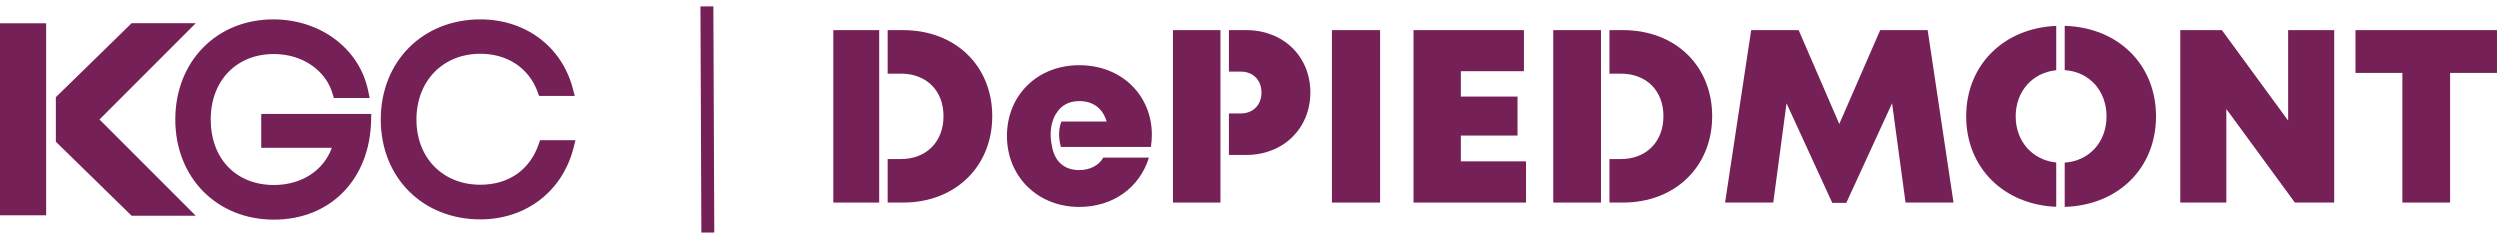
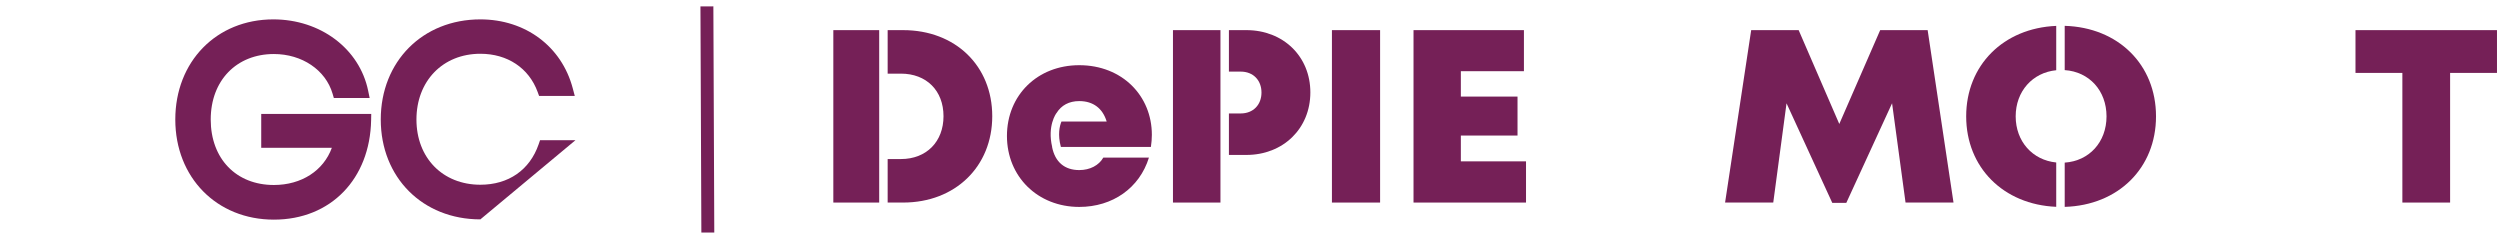
<svg xmlns="http://www.w3.org/2000/svg" width="387" height="36" viewBox="0 0 387 36" fill="none">
  <path d="M206.183 4.665H213.639V31.356H206.183V4.665Z" fill="#752057" />
  <path d="M236.227 24.978V31.356H218.813V4.665H235.904V11.021H226.139V14.951H234.912V20.982H226.139V24.978H236.227Z" fill="#752057" />
  <path d="M294.978 31.356L292.893 15.985L285.809 31.4H283.635L276.555 15.991L274.5 31.356H267.043L271.083 4.665H278.432L284.722 19.189L291.053 4.665H298.4L302.403 31.356H294.978Z" fill="#752057" />
-   <path d="M361.334 4.665V31.356H355.249L344.638 16.872V31.356H337.506V4.665H343.947L354.205 18.668V4.665H361.335H361.334Z" fill="#752057" />
  <path d="M386.533 11.286H379.277V31.356H371.887V11.286H364.63V4.665H386.533V11.286Z" fill="#752057" />
  <path d="M136.099 4.665H129V31.356H136.099V4.665Z" fill="#752057" />
  <path d="M139.811 4.665H137.409V11.399H139.463C143.418 11.399 146.055 14.029 146.055 17.988C146.055 21.926 143.419 24.621 139.463 24.621H137.409V31.355H139.811C147.876 31.355 153.6 25.776 153.6 17.987C153.6 10.198 147.898 4.665 139.811 4.665Z" fill="#752057" />
  <path d="M188.927 4.665H181.575V31.356H188.927V4.665Z" fill="#752057" />
  <path d="M192.947 4.665H190.236V11.085H192.064C194.001 11.085 195.278 12.427 195.278 14.324C195.278 16.221 194.001 17.562 192.064 17.562H190.236V23.984H192.947C198.625 23.984 202.843 19.904 202.843 14.307C202.843 8.71 198.625 4.664 192.947 4.664V4.665Z" fill="#752057" />
-   <path d="M247.832 4.665H240.444V31.356H247.832V4.665Z" fill="#752057" />
-   <path d="M251.255 4.666H249.142V11.4H250.908C254.863 11.4 257.5 14.029 257.5 17.989C257.5 21.927 254.864 24.622 250.908 24.622H249.142V31.355H251.255C259.32 31.355 265.044 25.777 265.044 17.988C265.044 10.188 259.342 4.664 251.255 4.664V4.666Z" fill="#752057" />
  <path d="M319.616 4V10.853C323.402 11.104 326.089 14.021 326.089 18.013C326.089 22.004 323.402 24.922 319.616 25.173V32.024C327.899 31.785 333.751 26.021 333.751 18.012C333.751 10.004 327.898 4.239 319.615 4H319.616Z" fill="#752057" />
  <path d="M318.304 25.152C314.64 24.794 312.027 21.898 312.027 18.012C312.027 14.126 314.64 11.23 318.304 10.871V4.008C310.127 4.35 304.365 10.102 304.365 18.012C304.365 25.921 310.126 31.674 318.304 32.016V25.153V25.152Z" fill="#752057" />
  <path d="M167.067 10.092C160.599 10.092 155.875 14.734 155.875 21.046C155.875 27.337 160.637 32.032 167.067 32.032C172.236 32.032 176.405 29.096 177.855 24.397H170.792C170.11 25.602 168.725 26.328 167.067 26.328C164.825 26.328 163.324 25.106 162.86 22.744H162.874C162.107 19.468 163.475 17.593 163.537 17.51L163.542 17.514C164.283 16.3 165.492 15.649 167.067 15.649C169.208 15.649 170.693 16.759 171.315 18.817H164.313C164.03 19.498 163.703 20.829 164.225 22.744H178.16C178.252 22.108 178.307 21.487 178.307 20.868V20.866C178.307 14.827 173.709 10.092 167.067 10.092Z" fill="#752057" />
  <path d="M40.438 22.875H51.373C50.083 26.413 46.681 28.637 42.394 28.637C36.548 28.637 32.62 24.563 32.62 18.5C32.62 12.436 36.639 8.363 42.394 8.363C46.75 8.363 50.402 10.827 51.48 14.494L51.681 15.175H57.223L56.988 14.035C55.645 7.538 49.611 3 42.314 3C33.519 3 27.136 9.519 27.136 18.5C27.136 27.481 33.553 34 42.394 34C51.234 34 57.278 27.666 57.45 18.598L57.469 17.632H40.438V22.874V22.875Z" fill="#752057" />
-   <path d="M83.601 21.703L83.381 22.341C82.006 26.317 78.718 28.596 74.361 28.596C68.534 28.596 64.466 24.444 64.466 18.5C64.466 12.555 68.534 8.323 74.361 8.323C78.555 8.323 81.869 10.532 83.225 14.231L83.453 14.853H88.976L88.66 13.662C86.944 7.185 81.331 3 74.361 3C65.426 3 58.942 9.519 58.942 18.5C58.942 27.481 65.426 33.959 74.361 33.959C81.418 33.959 87.079 29.612 88.783 22.884L89.082 21.703H83.601V21.703Z" fill="#752057" />
-   <path d="M7.143 3.604H0V33.327H7.143V3.604Z" fill="#752057" />
-   <path d="M20.372 3.594H30.299L15.401 18.495L30.299 33.394H20.372L8.646 21.94V15.042L20.372 3.594Z" fill="#752057" />
+   <path d="M83.601 21.703L83.381 22.341C82.006 26.317 78.718 28.596 74.361 28.596C68.534 28.596 64.466 24.444 64.466 18.5C64.466 12.555 68.534 8.323 74.361 8.323C78.555 8.323 81.869 10.532 83.225 14.231L83.453 14.853H88.976L88.66 13.662C86.944 7.185 81.331 3 74.361 3C65.426 3 58.942 9.519 58.942 18.5C58.942 27.481 65.426 33.959 74.361 33.959L89.082 21.703H83.601V21.703Z" fill="#752057" />
  <line x1="109.429" y1="0.989" x2="109.571" y2="36.003" stroke="#752057" stroke-width="2" />
</svg>